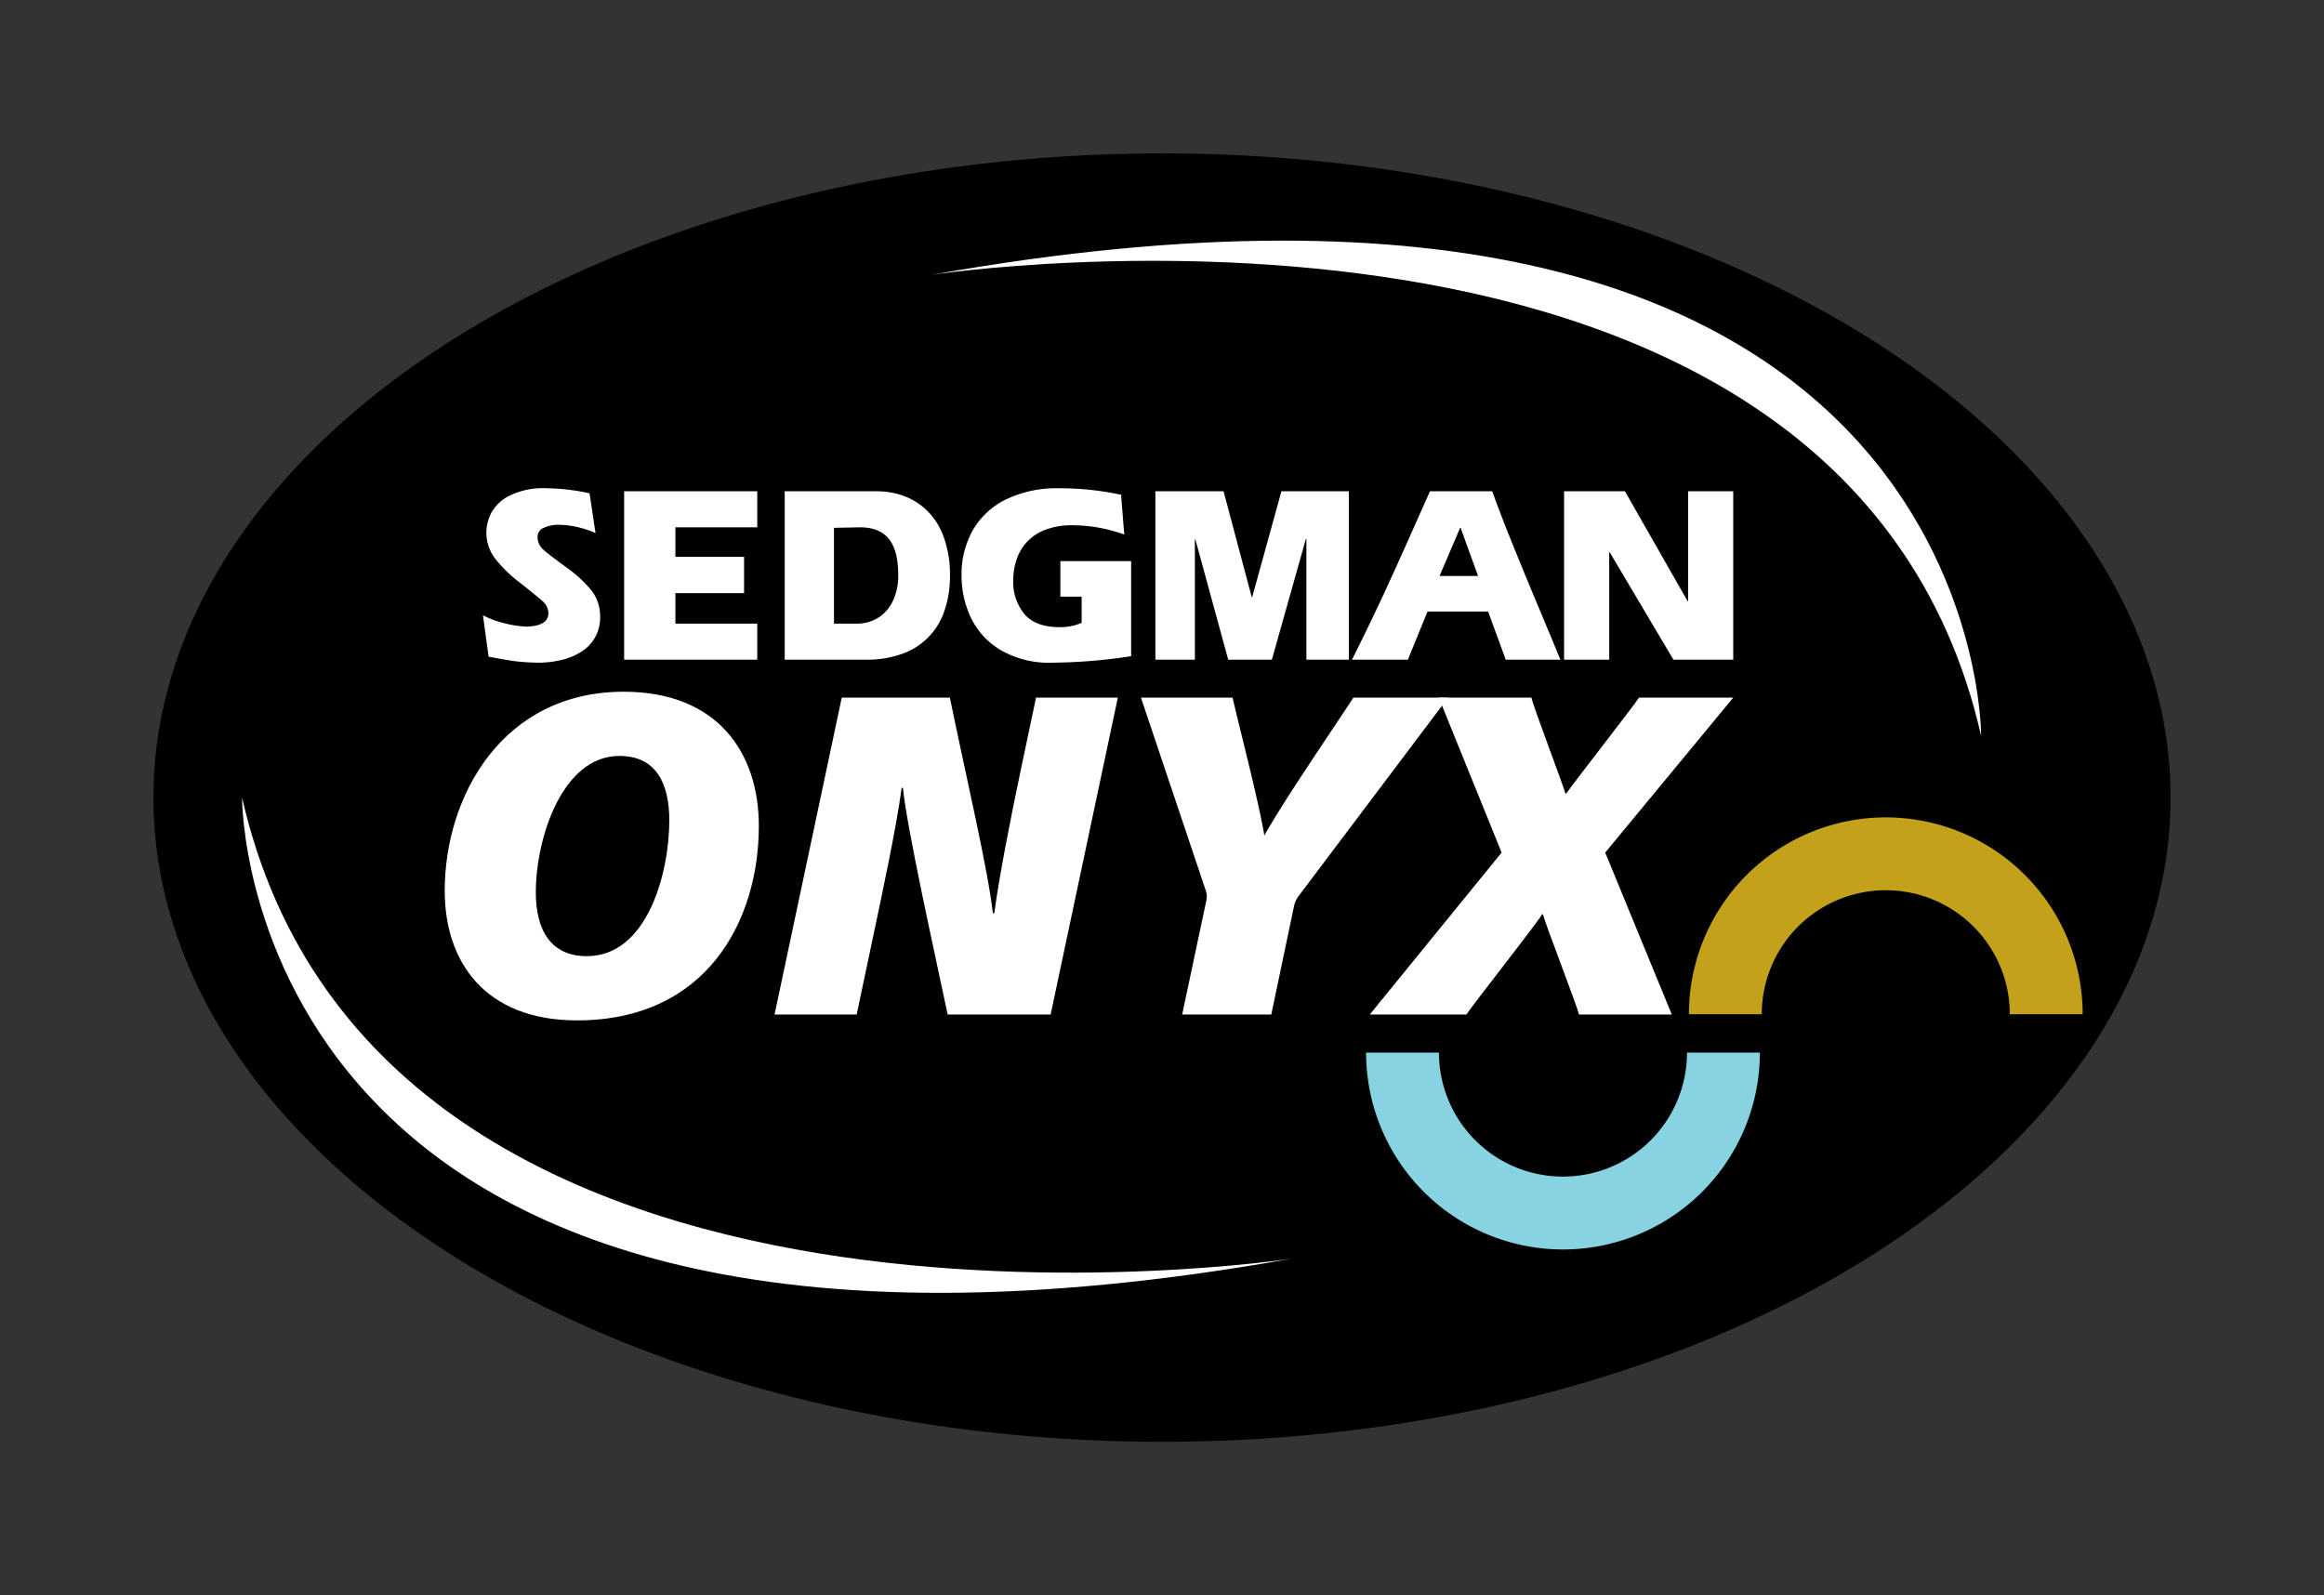
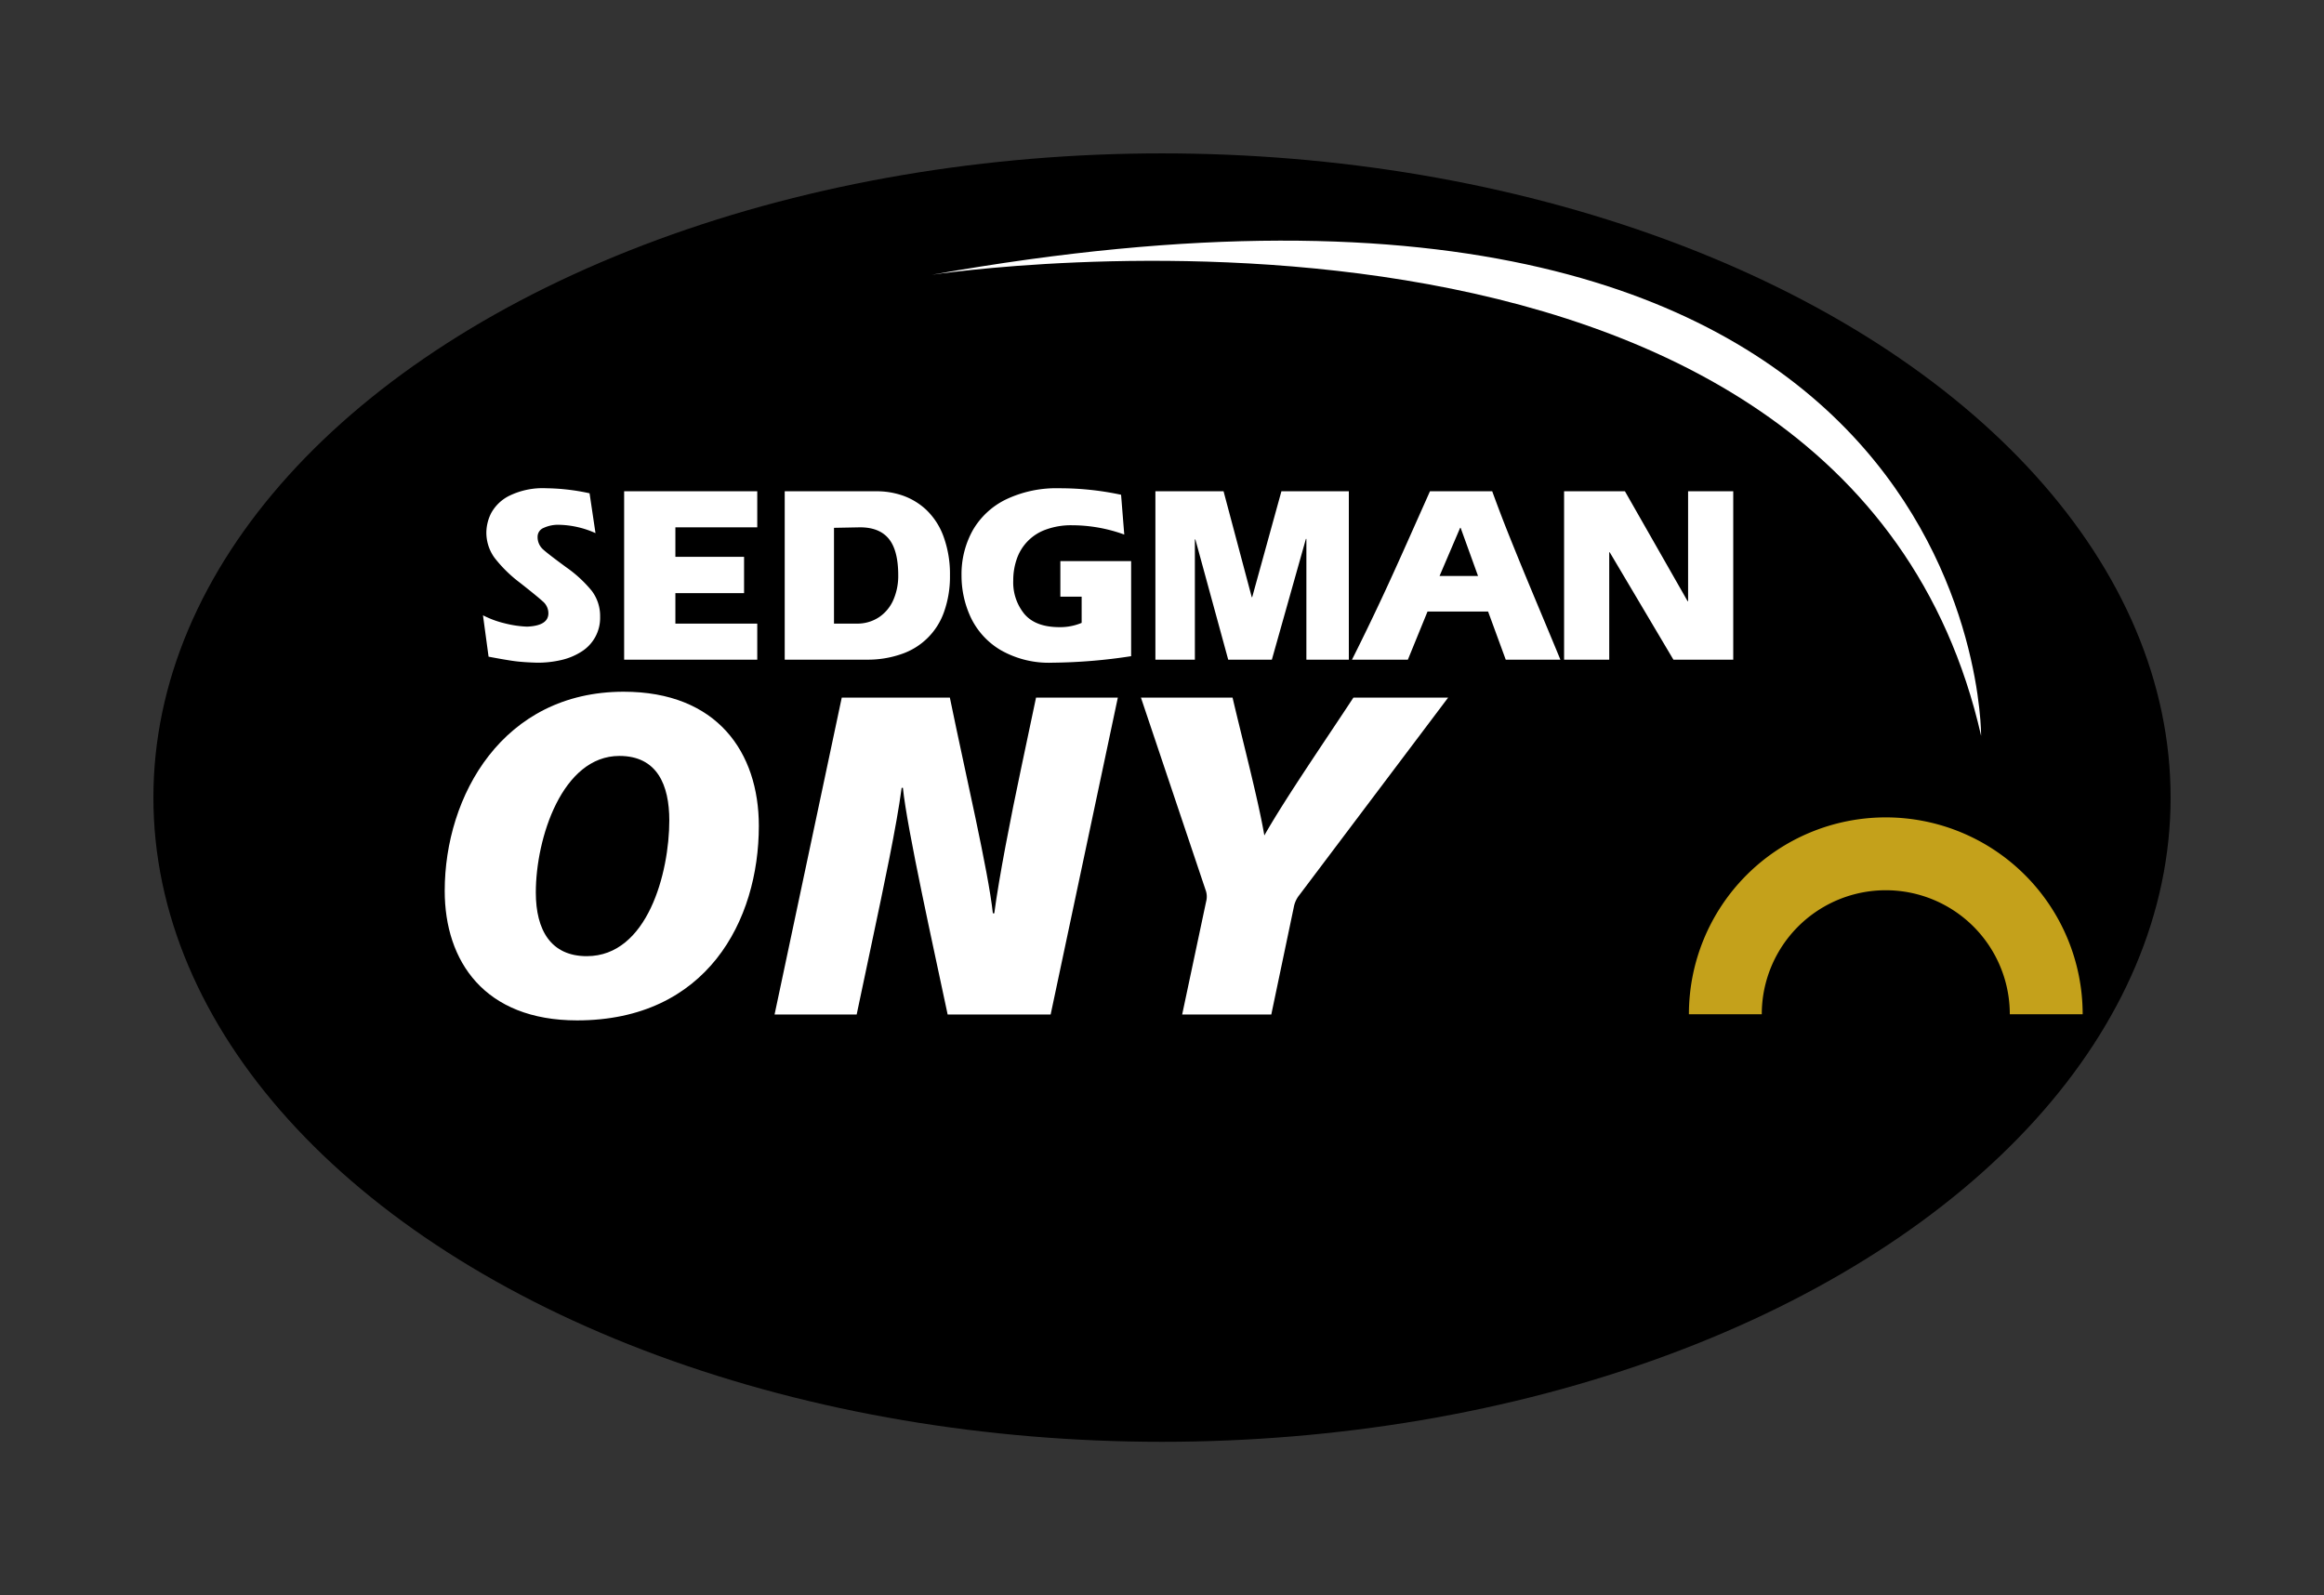
<svg xmlns="http://www.w3.org/2000/svg" id="Layer_1" data-name="Layer 1" viewBox="0 0 454.491 312">
  <rect x="0" y="0" width="454.491" height="312" fill="#333333" stroke="none" />
  <g>
    <ellipse id="fullLogo" cx="227.246" cy="156" rx="197.246" ry="126" />
    <path id="fullLogo-2" data-name="fullLogo" d="M116.457,104.272a18.245,18.245,0,0,0-7.062-1.627,6.729,6.729,0,0,0-3.086.608,1.863,1.863,0,0,0-1.174,1.701,3.231,3.231,0,0,0,1.11,2.54c.743.665,2.238,1.807,4.476,3.45a24.775,24.775,0,0,1,5.001,4.61,8.146,8.146,0,0,1,1.639,5.087,7.773,7.773,0,0,1-3.652,6.812,12.441,12.441,0,0,1-3.923,1.635,20.242,20.242,0,0,1-4.739.526c-1.701-.049-3.107-.14-4.203-.28-1.094-.132-2.861-.436-5.297-.896l-1.094-8.094A18.64,18.64,0,0,0,98.6,121.889a20.958,20.958,0,0,0,4.474.674q4.171-.173,4.171-2.614a3.027,3.027,0,0,0-1.088-2.316q-1.076-.986-4.442-3.633a26.315,26.315,0,0,1-4.979-4.872,8.371,8.371,0,0,1-1.621-5.062,8.645,8.645,0,0,1,.926-3.682,8.172,8.172,0,0,1,3.564-3.418,14.861,14.861,0,0,1,7.209-1.471,41.827,41.827,0,0,1,8.485.986l1.158,7.79Zm15.624,4.634h13.432v7.1h-13.432v5.965h16.012v7.051H122.059V96.088h26.034v7.051H132.081v5.769Zm21.382-12.819h18.076a15.496,15.496,0,0,1,4.955.822,13.09,13.09,0,0,1,4.562,2.721,13.631,13.631,0,0,1,3.396,5.119,21.386,21.386,0,0,1,1.327,7.806,20.588,20.588,0,0,1-1.118,7.009,13.33,13.33,0,0,1-8.375,8.366,19.979,19.979,0,0,1-6.808,1.092H153.463V96.088Zm14.72,7.051-5.083.098v18.735h4.412a7.699,7.699,0,0,0,4.386-1.248,7.831,7.831,0,0,0,2.813-3.394,11.705,11.705,0,0,0,.952-4.774q0-4.893-1.831-7.149-1.833-2.267-5.648-2.268Zm43.349,13.558h-4.163v-6.951h13.841v18.596a106.178,106.178,0,0,1-15.382,1.273,18.943,18.943,0,0,1-10.19-2.498,14.823,14.823,0,0,1-5.8-6.377,19.255,19.255,0,0,1-1.797-8.184,17.617,17.617,0,0,1,2.196-8.834,15.104,15.104,0,0,1,6.513-6.046,22.88,22.88,0,0,1,10.42-2.178A57.15,57.15,0,0,1,219.243,96.77l.623,7.782a29.94,29.94,0,0,0-10.204-1.817,14.271,14.271,0,0,0-5.185.864,9.275,9.275,0,0,0-5.666,5.834,12.612,12.612,0,0,0-.655,4.1,9.743,9.743,0,0,0,2.19,6.573q2.191,2.552,6.832,2.557a10.802,10.802,0,0,0,4.354-.838v-5.128Zm14.424-20.609h13.329l5.512,20.708h.088l5.715-20.708h13.185v32.935h-8.303V105.406h-.096l-6.656,23.616h-8.535l-6.424-23.518h-.096v23.518h-7.72V96.088Zm49.376,32.935H264.399q1.977-3.92,3.923-7.995,1.953-4.068,3.73-7.971,1.788-3.906,4.596-10.23,2.816-6.311,3.003-6.738h12.171c.942,2.573,1.893,5.103,2.875,7.576q1.476,3.71,3.388,8.357,1.921,4.635,3.717,8.924t3.356,8.077H294.469l-3.452-9.417H279.173l-3.843,9.417Zm6.193-16.369h7.527l-3.404-9.417h-.096l-4.027,9.417Zm24.355,16.369V96.088h11.899l12.258,21.496h.094V96.088h8.83v32.935H327.262l-12.458-21.004h-.096v21.004Z" style="fill: #fff" />
    <path id="fullLogo-3" data-name="fullLogo" d="M148.401,161.531c0,18.562-10.204,38.044-35.54,38.044-18.13,0-25.891-11.58-25.891-25.338,0-18.607,11.37-38.944,34.999-38.944C140.251,135.293,148.401,147.149,148.401,161.531ZM104.787,174.549c0,7.414,2.974,12.466,9.969,12.466,11.892,0,16.135-16.374,16.135-26.549,0-6.906-2.354-12.615-9.761-12.615C109.974,147.851,104.787,163.889,104.787,174.549Z" style="fill: #fff" />
    <path id="fullLogo-4" data-name="fullLogo" d="M151.478,198.422l13.139-61.977H185.76c3.128,15.278,7.489,33.751,8.411,42.194h.275c.93-7.019,3.175-18.6,5.274-28.483l2.892-13.71h15.997l-13.139,61.977H185.326c-2.657-12.61-7.946-36.339-8.75-44.337h-.244c-1.012,7.581-3.442,18.984-5.748,29.894l-3.049,14.443Z" style="fill: #fff" />
    <path id="fullLogo-5" data-name="fullLogo" d="M231.19,198.422l4.68-22.065a3.752,3.752,0,0,0-.123-2.354l-12.62-37.558h17.917c1.987,8.485,4.997,19.875,6.216,26.957,4.05-7.161,12.152-18.923,17.418-26.957h18.525l-29.128,38.658a5.228,5.228,0,0,0-1.051,2.322L248.62,198.422Z" style="fill: #fff" />
-     <path id="fullLogo-6" data-name="fullLogo" d="M308.798,198.422c-.317-1.485-6.715-18.082-7.063-19.599h-.154c-1.138,1.959-13.727,17.892-14.801,19.599H267.882l25.781-31.667-12.287-30.31H299.49c.286,1.55,6.452,17.735,6.642,18.745h.185c1.104-1.675,13.321-17.291,14.207-18.745h18.441l-25.041,30.305,13.018,31.672Z" style="fill: #fff" />
    <path id="fullLogo-7" data-name="fullLogo" d="M368.793,159.87A38.503,38.503,0,0,0,330.29,198.373h14.25a24.252,24.252,0,0,1,48.505,0h14.25A38.503,38.503,0,0,0,368.793,159.87Z" style="fill: #c4a11b" />
-     <path id="fullLogo-8" data-name="fullLogo" d="M305.661,230.128a24.253,24.253,0,0,1-24.252-24.252h-14.25a38.503,38.503,0,0,0,77.006,0h-14.25A24.253,24.253,0,0,1,305.661,230.128Z" style="fill: #87d3e1" />
-     <path id="fullLogo-9" data-name="fullLogo" d="M47.343,156s-.954,126.929,205.186,90.187C252.529,246.187,74.065,273.386,47.343,156Z" style="fill: #fff" />
    <path id="fullLogo-10" data-name="fullLogo" d="M387.438,143.927s.954-126.929-205.186-90.187C182.252,53.741,360.716,26.541,387.438,143.927Z" style="fill: #fff" />
  </g>
</svg>